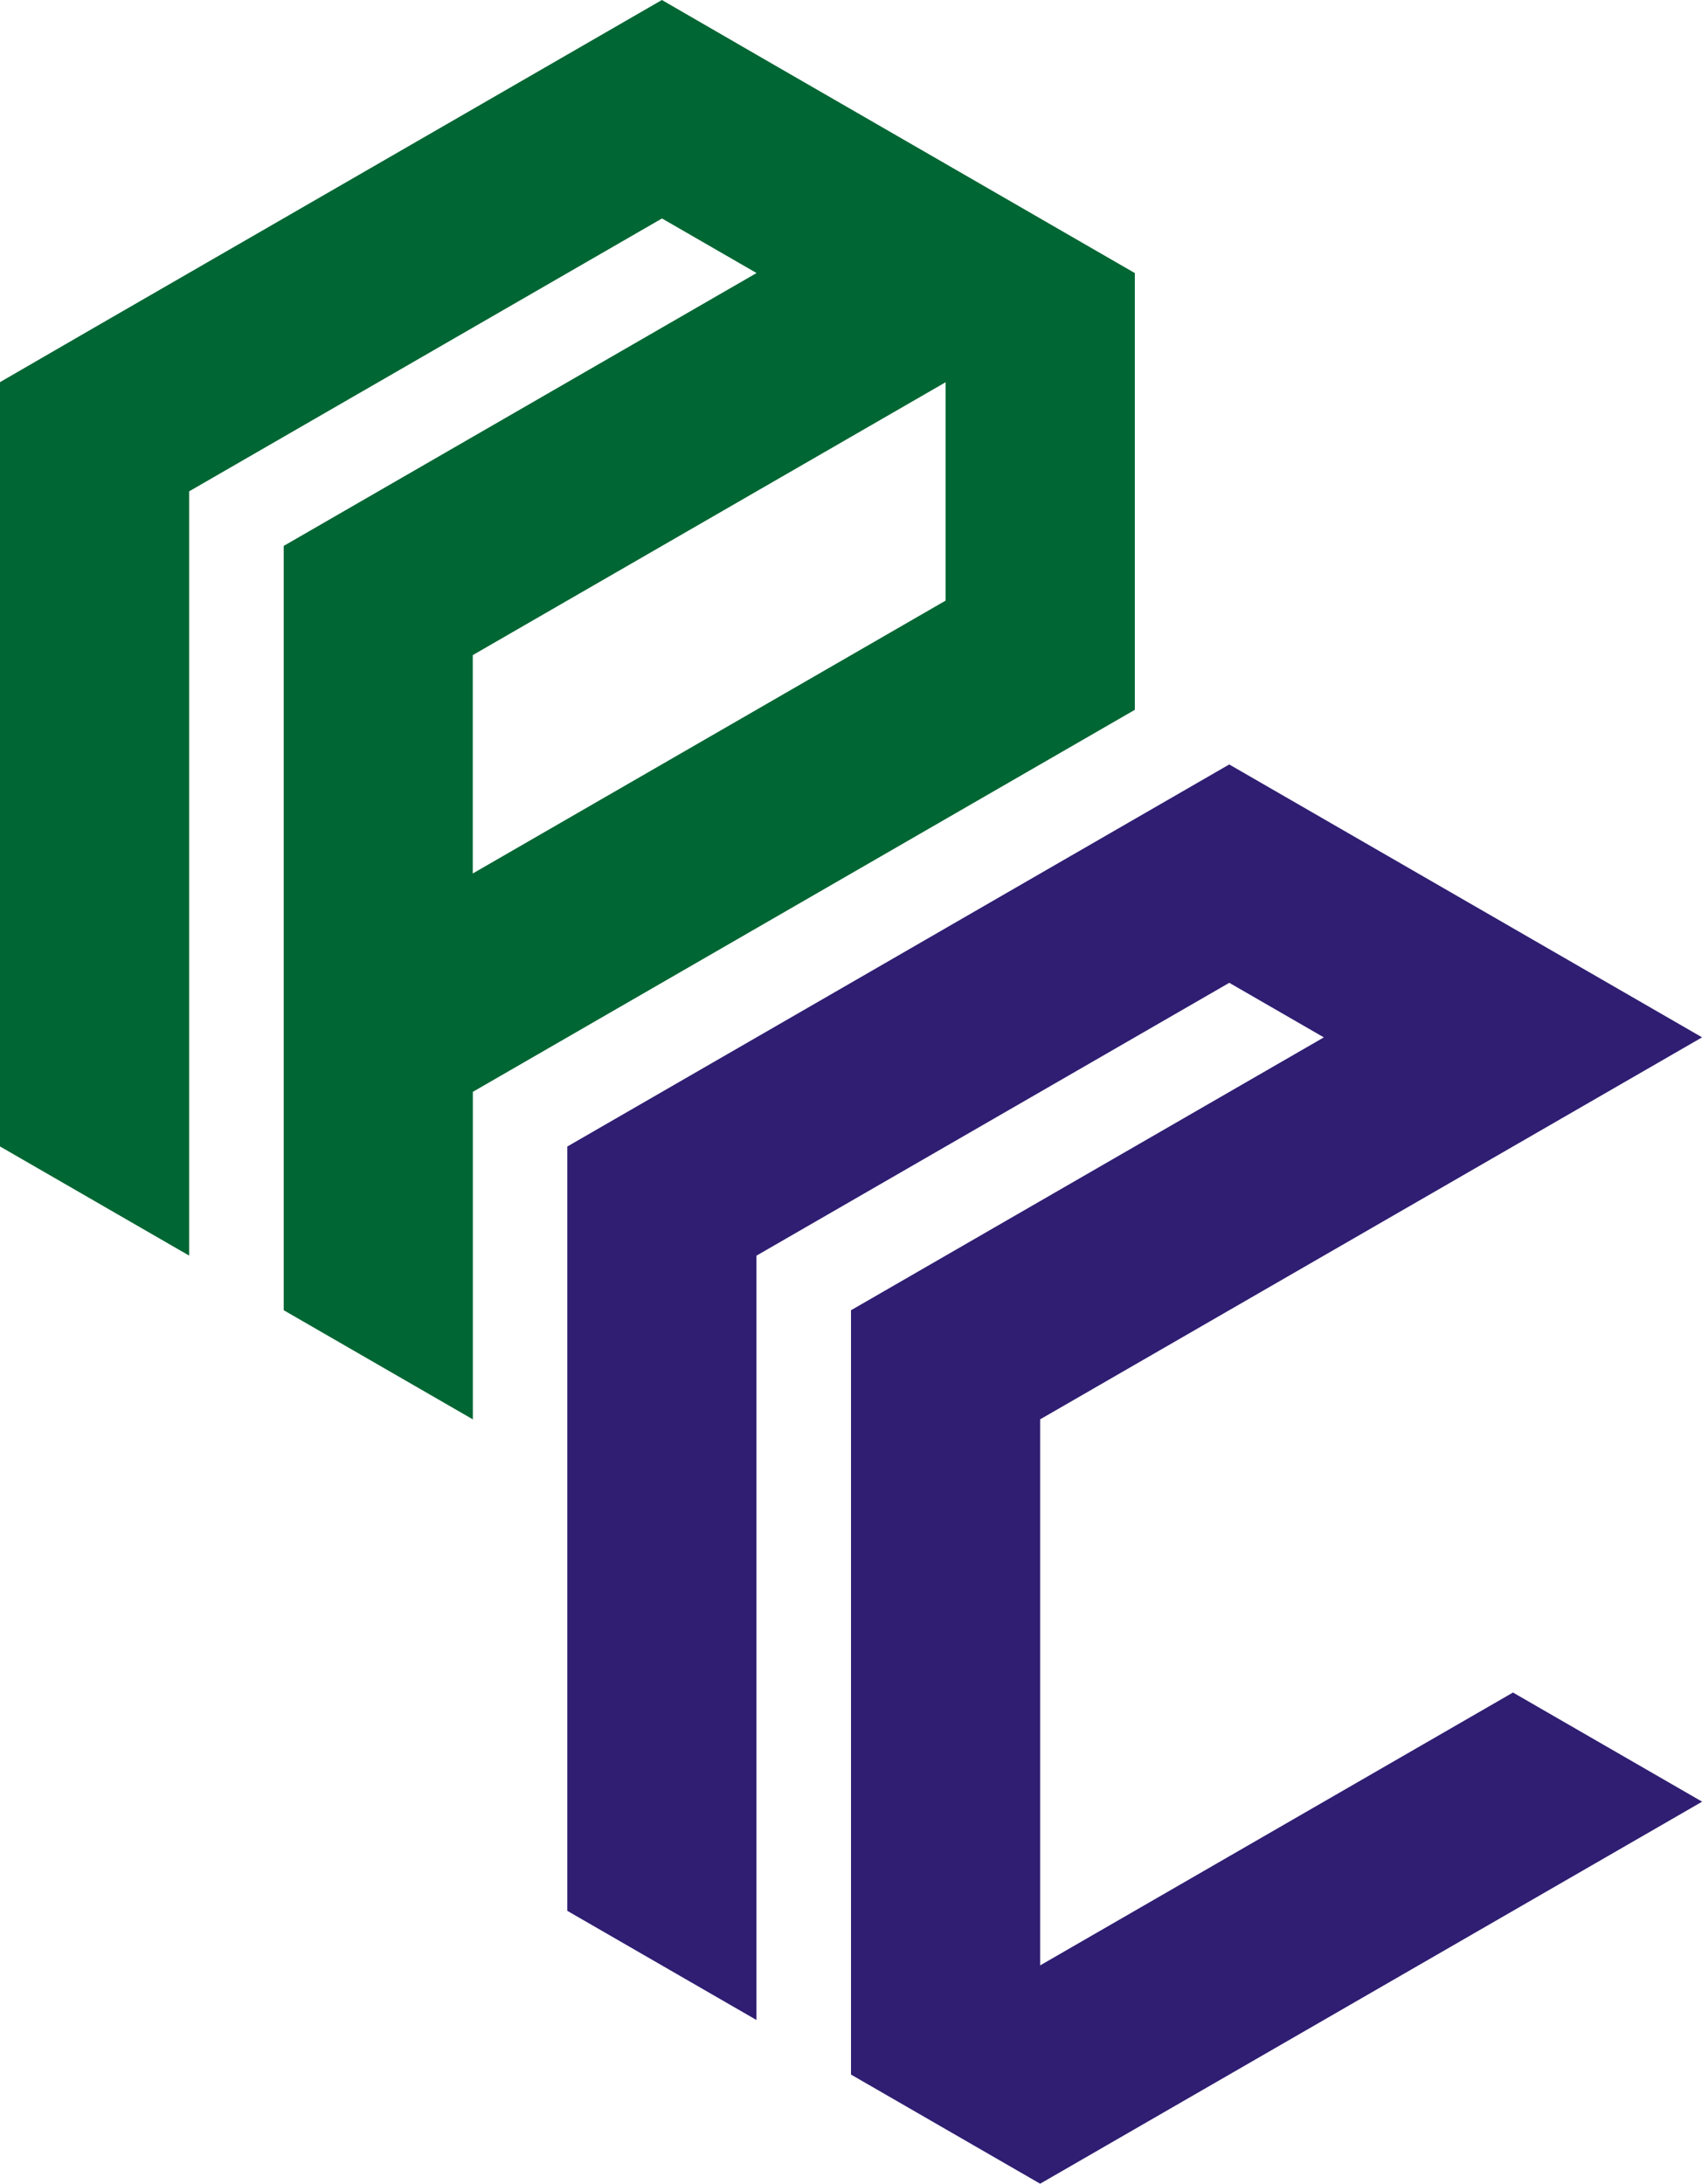
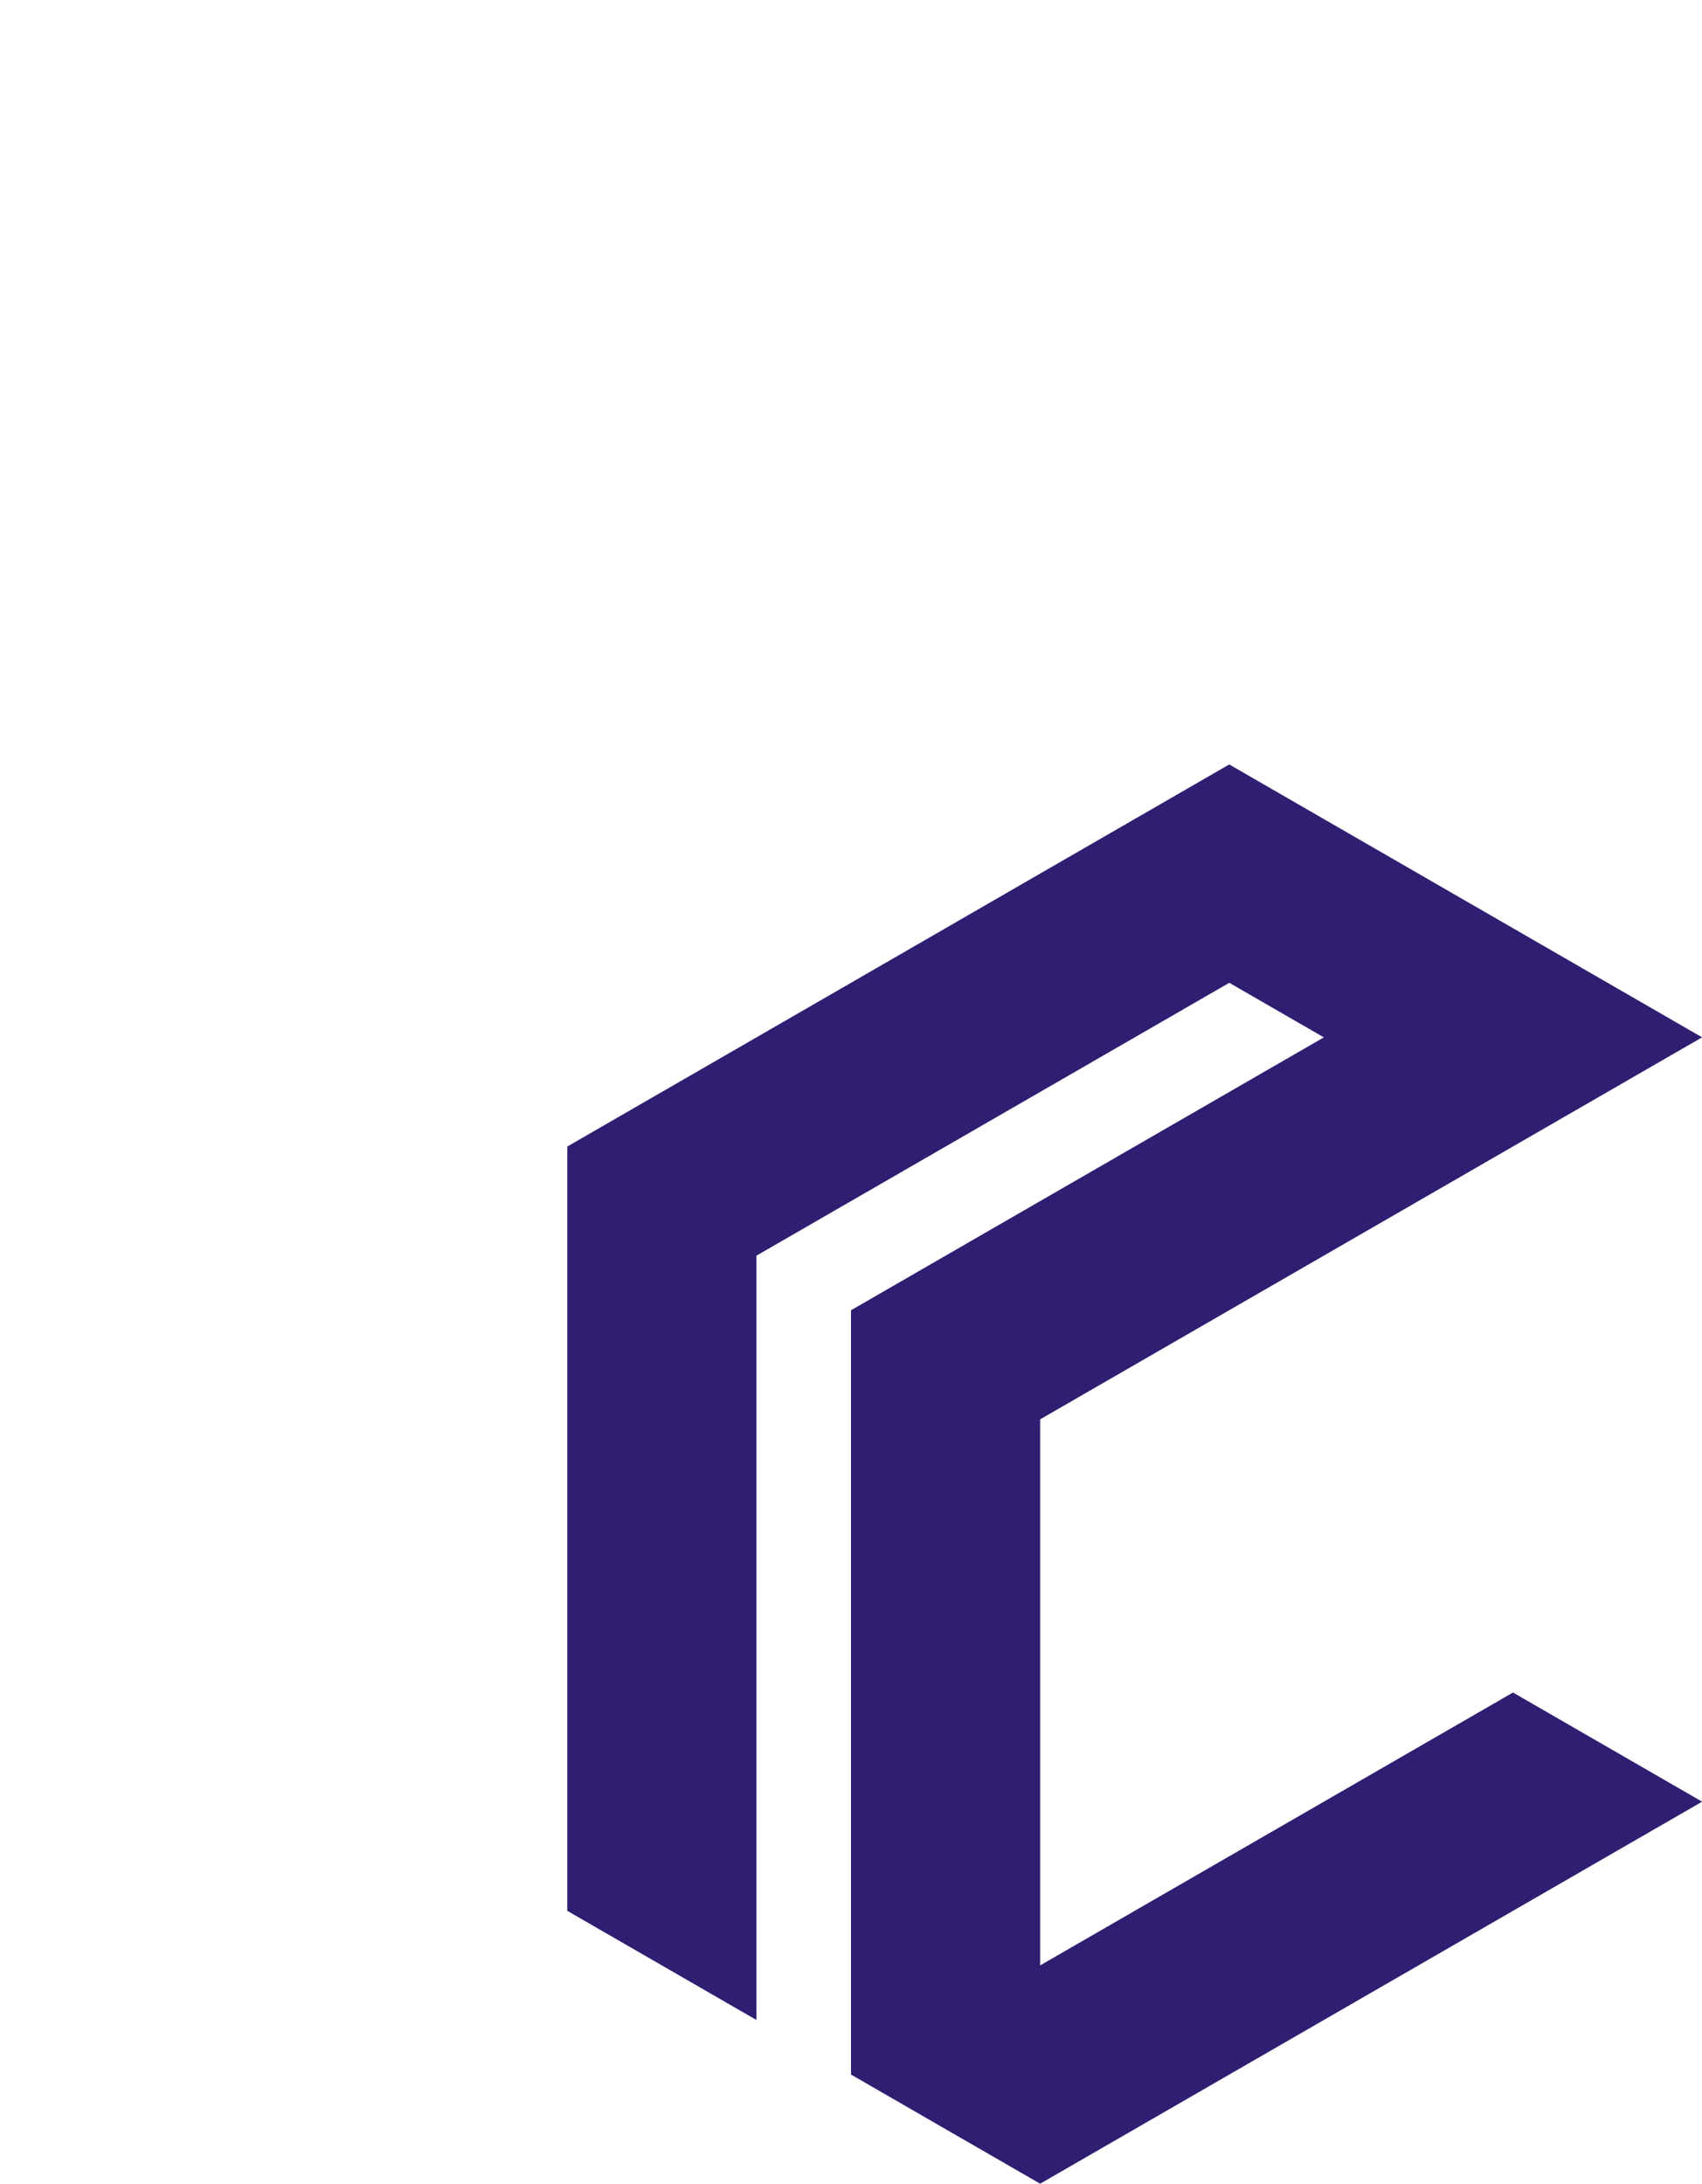
<svg xmlns="http://www.w3.org/2000/svg" id="Capa_2" data-name="Capa 2" viewBox="0 0 426 546.56">
  <defs>
    <style>      .cls-1 {        fill: #063;      }      .cls-2 {        fill: #2f1e72;      }    </style>
  </defs>
  <g id="Capa_1-2" data-name="Capa 1">
    <g>
      <path class="cls-2" d="M260.33,355.26l23.67-13.66h0s23.67-13.66,23.67-13.66l23.67-13.66h0l23.67-13.66,23.67-13.66,23.67-13.66,23.67-13.66h0s-23.67-13.66-23.67-13.66l-23.67-13.66h0l-23.67-13.66h0l-23.67-13.66-23.67-13.66-23.67,13.66-23.67,13.66-47.33,27.33-23.67,13.66-23.67,13.66h0s0,0,0,0l-23.67,13.66v191.3l23.67,13.66,23.67,13.66h0v-191.3l23.67-13.66,23.67-13.66h0l23.67-13.66,23.67-13.66h0s23.67-13.66,23.67-13.66h0s23.67,13.66,23.67,13.66l-23.67,13.66-23.67,13.66h0s-23.67,13.66-23.67,13.66h0s-23.67,13.66-23.67,13.66l-23.67,13.66h0v191.3h0l23.67,13.66,23.67,13.66h0s0,0,0,0l23.67-13.66,23.67-13.66,23.67-13.66,23.67-13.66,23.67-13.66h0l23.67-13.66h0s23.67-13.66,23.67-13.66h0s-23.67-13.66-23.67-13.66l-23.67-13.66h0s-23.67,13.66-23.67,13.66h0s-23.67,13.66-23.67,13.66l-23.67,13.66-23.67,13.66h0s-23.67,13.66-23.67,13.66h0v-136.64ZM331.33,478.24h0s0,0,0,0h0Z" />
-       <path class="cls-1" d="M260.33,54.66h0l-23.67-13.66-23.67-13.66h0s-23.67-13.66-23.67-13.66h0L165.67,0l-23.67,13.66h0s0,0,0,0l-23.67,13.66-23.67,13.66-23.67,13.66-23.67,13.66h0s-23.67,13.66-23.67,13.66L0,95.65v191.3l23.67,13.66h0s0,0,0,0l23.67,13.66V122.98h0l23.67-13.66,23.67-13.66,23.67-13.66,23.67-13.66h0s23.67-13.66,23.67-13.66l23.67,13.66-23.67,13.66h0s-23.67,13.66-23.67,13.66l-23.67,13.66-23.67,13.66-23.67,13.66v191.3l23.67,13.66h0s23.67,13.66,23.67,13.66v-81.98l23.67-13.66,23.67-13.66,23.67-13.66h0l23.67-13.66h0l23.67-13.66h0s23.67-13.66,23.67-13.66l23.67-13.66v-109.31l-23.67-13.66ZM23.67,191.3h0s0,0,0,0h0ZM213,81.98h0s0,0,0,0h0ZM118.33,163.97l23.67-13.66h0l23.67-13.66h0l23.67-13.66h0s23.67-13.66,23.67-13.66l23.67-13.66v54.66l-23.67,13.66h0s-23.67,13.66-23.67,13.66h0l-23.67,13.66-23.67,13.66h0s0,0,0,0l-23.67,13.66v-54.66Z" />
    </g>
  </g>
</svg>